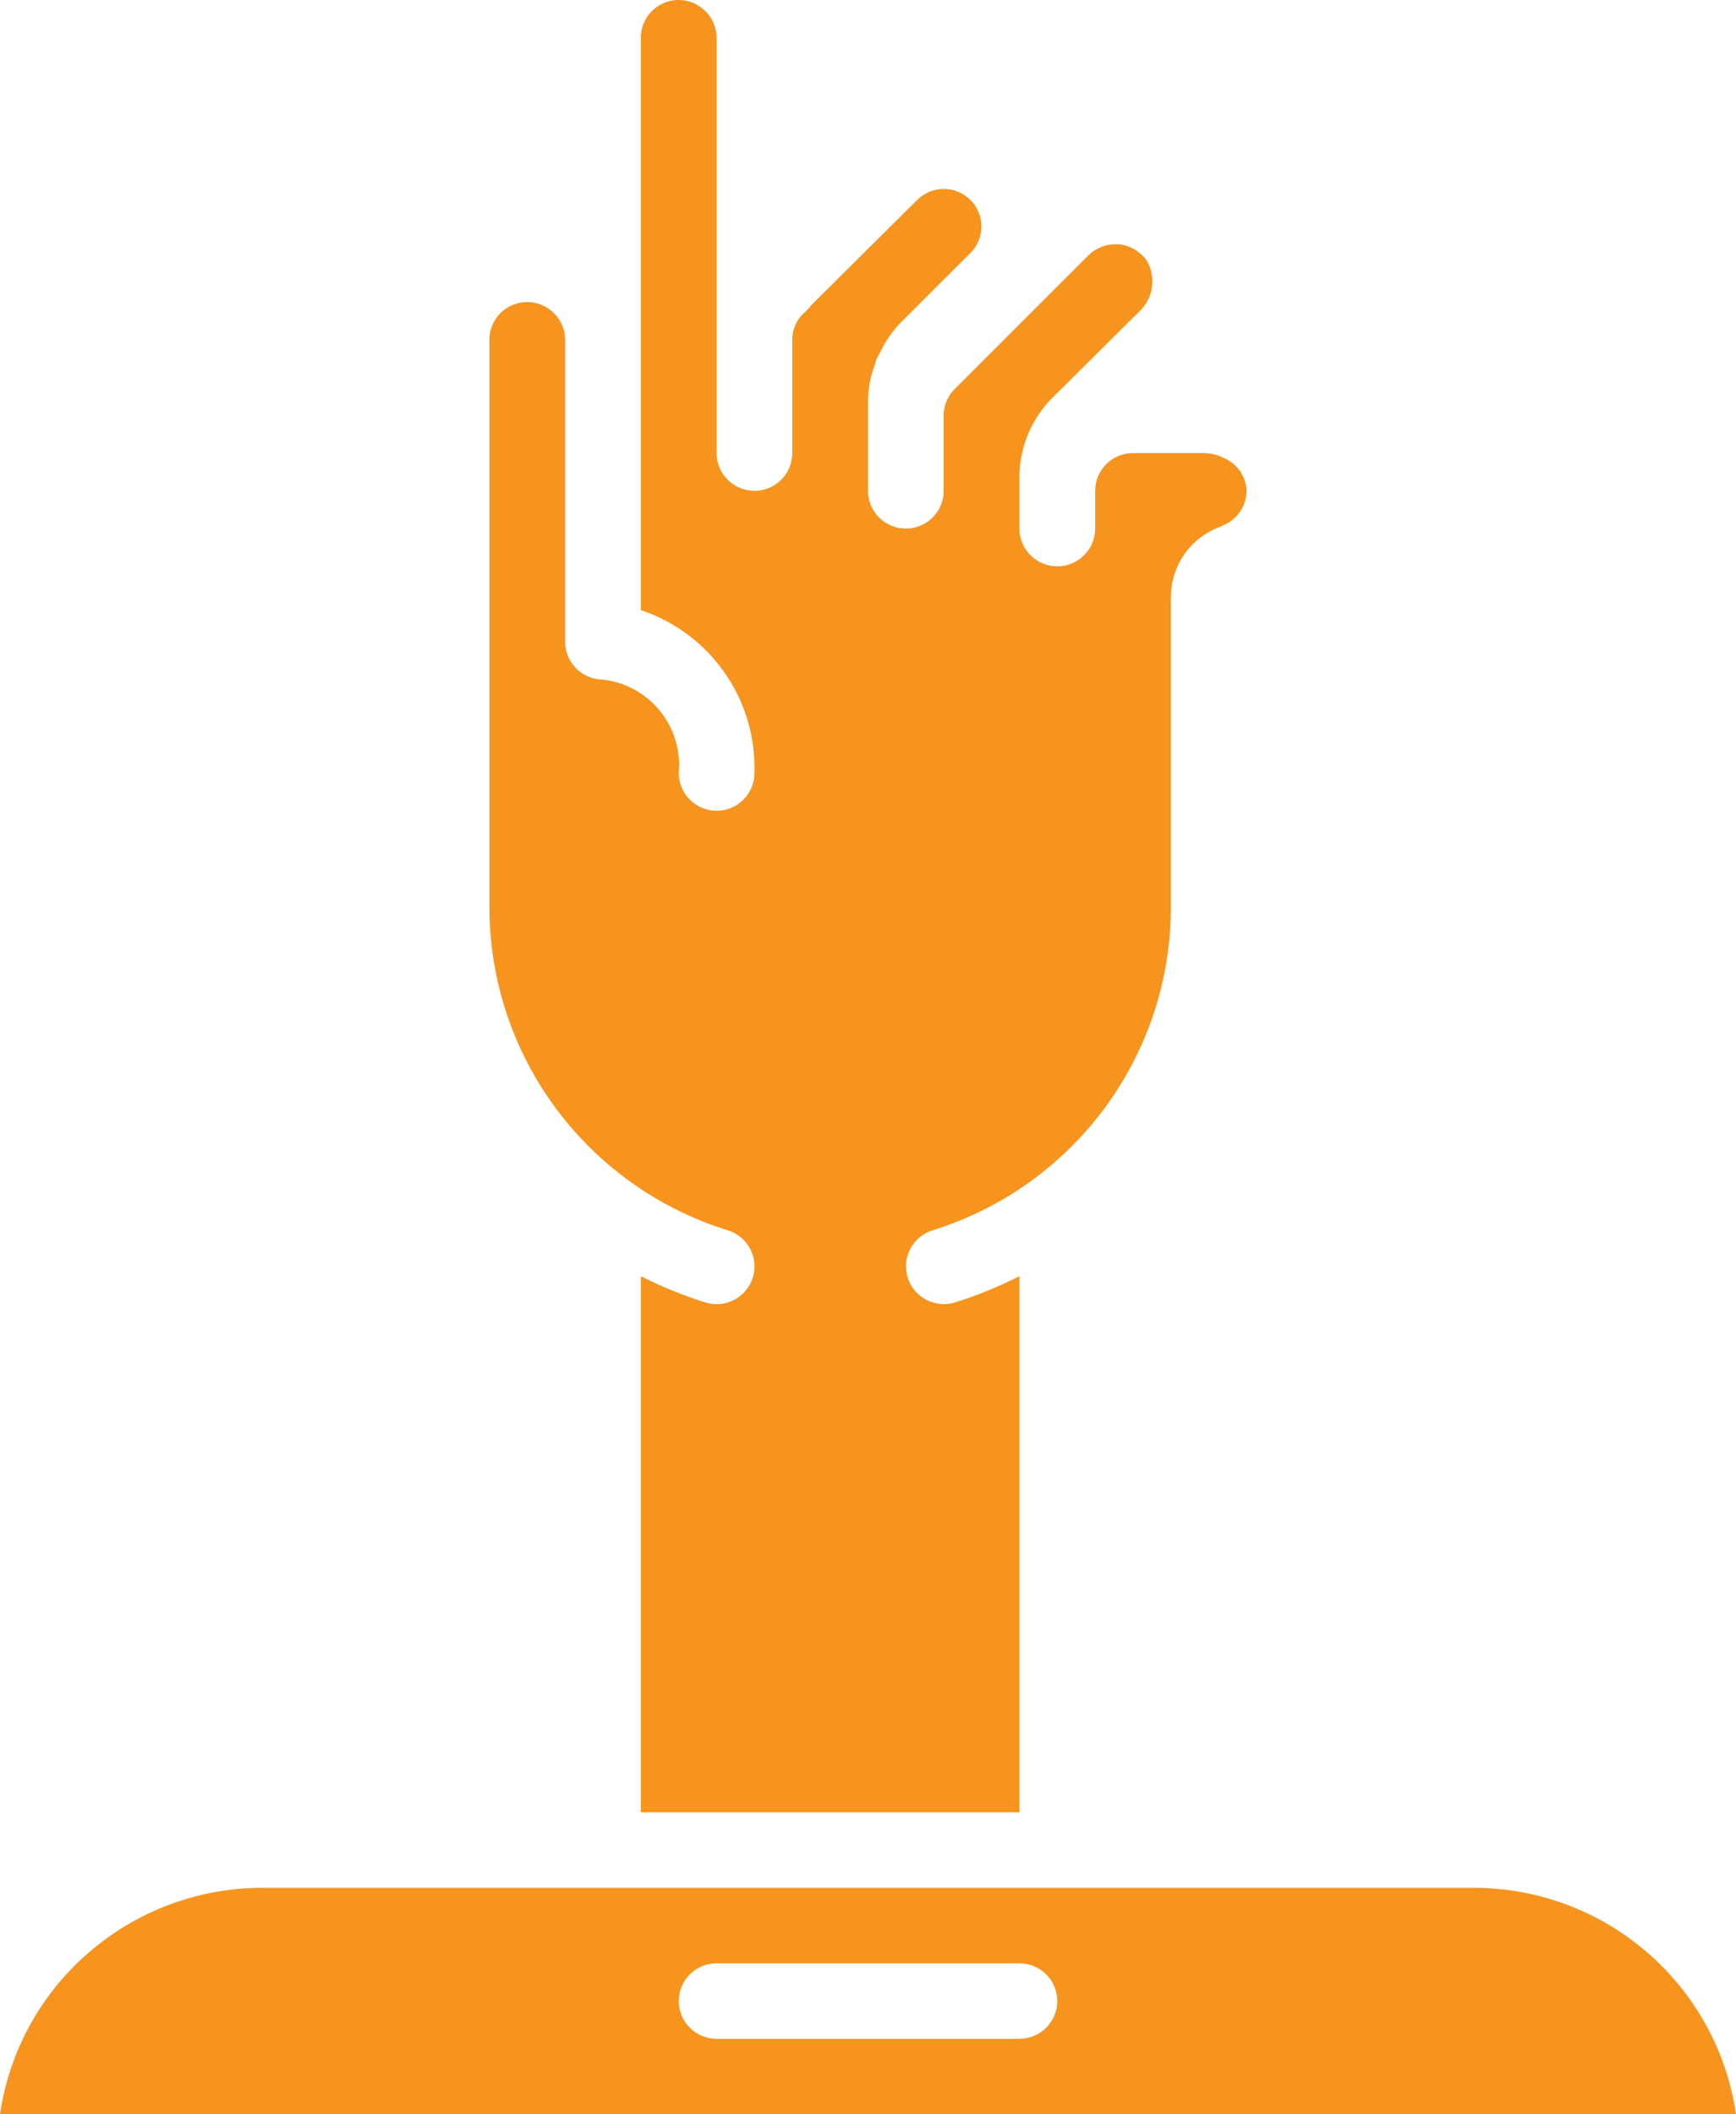
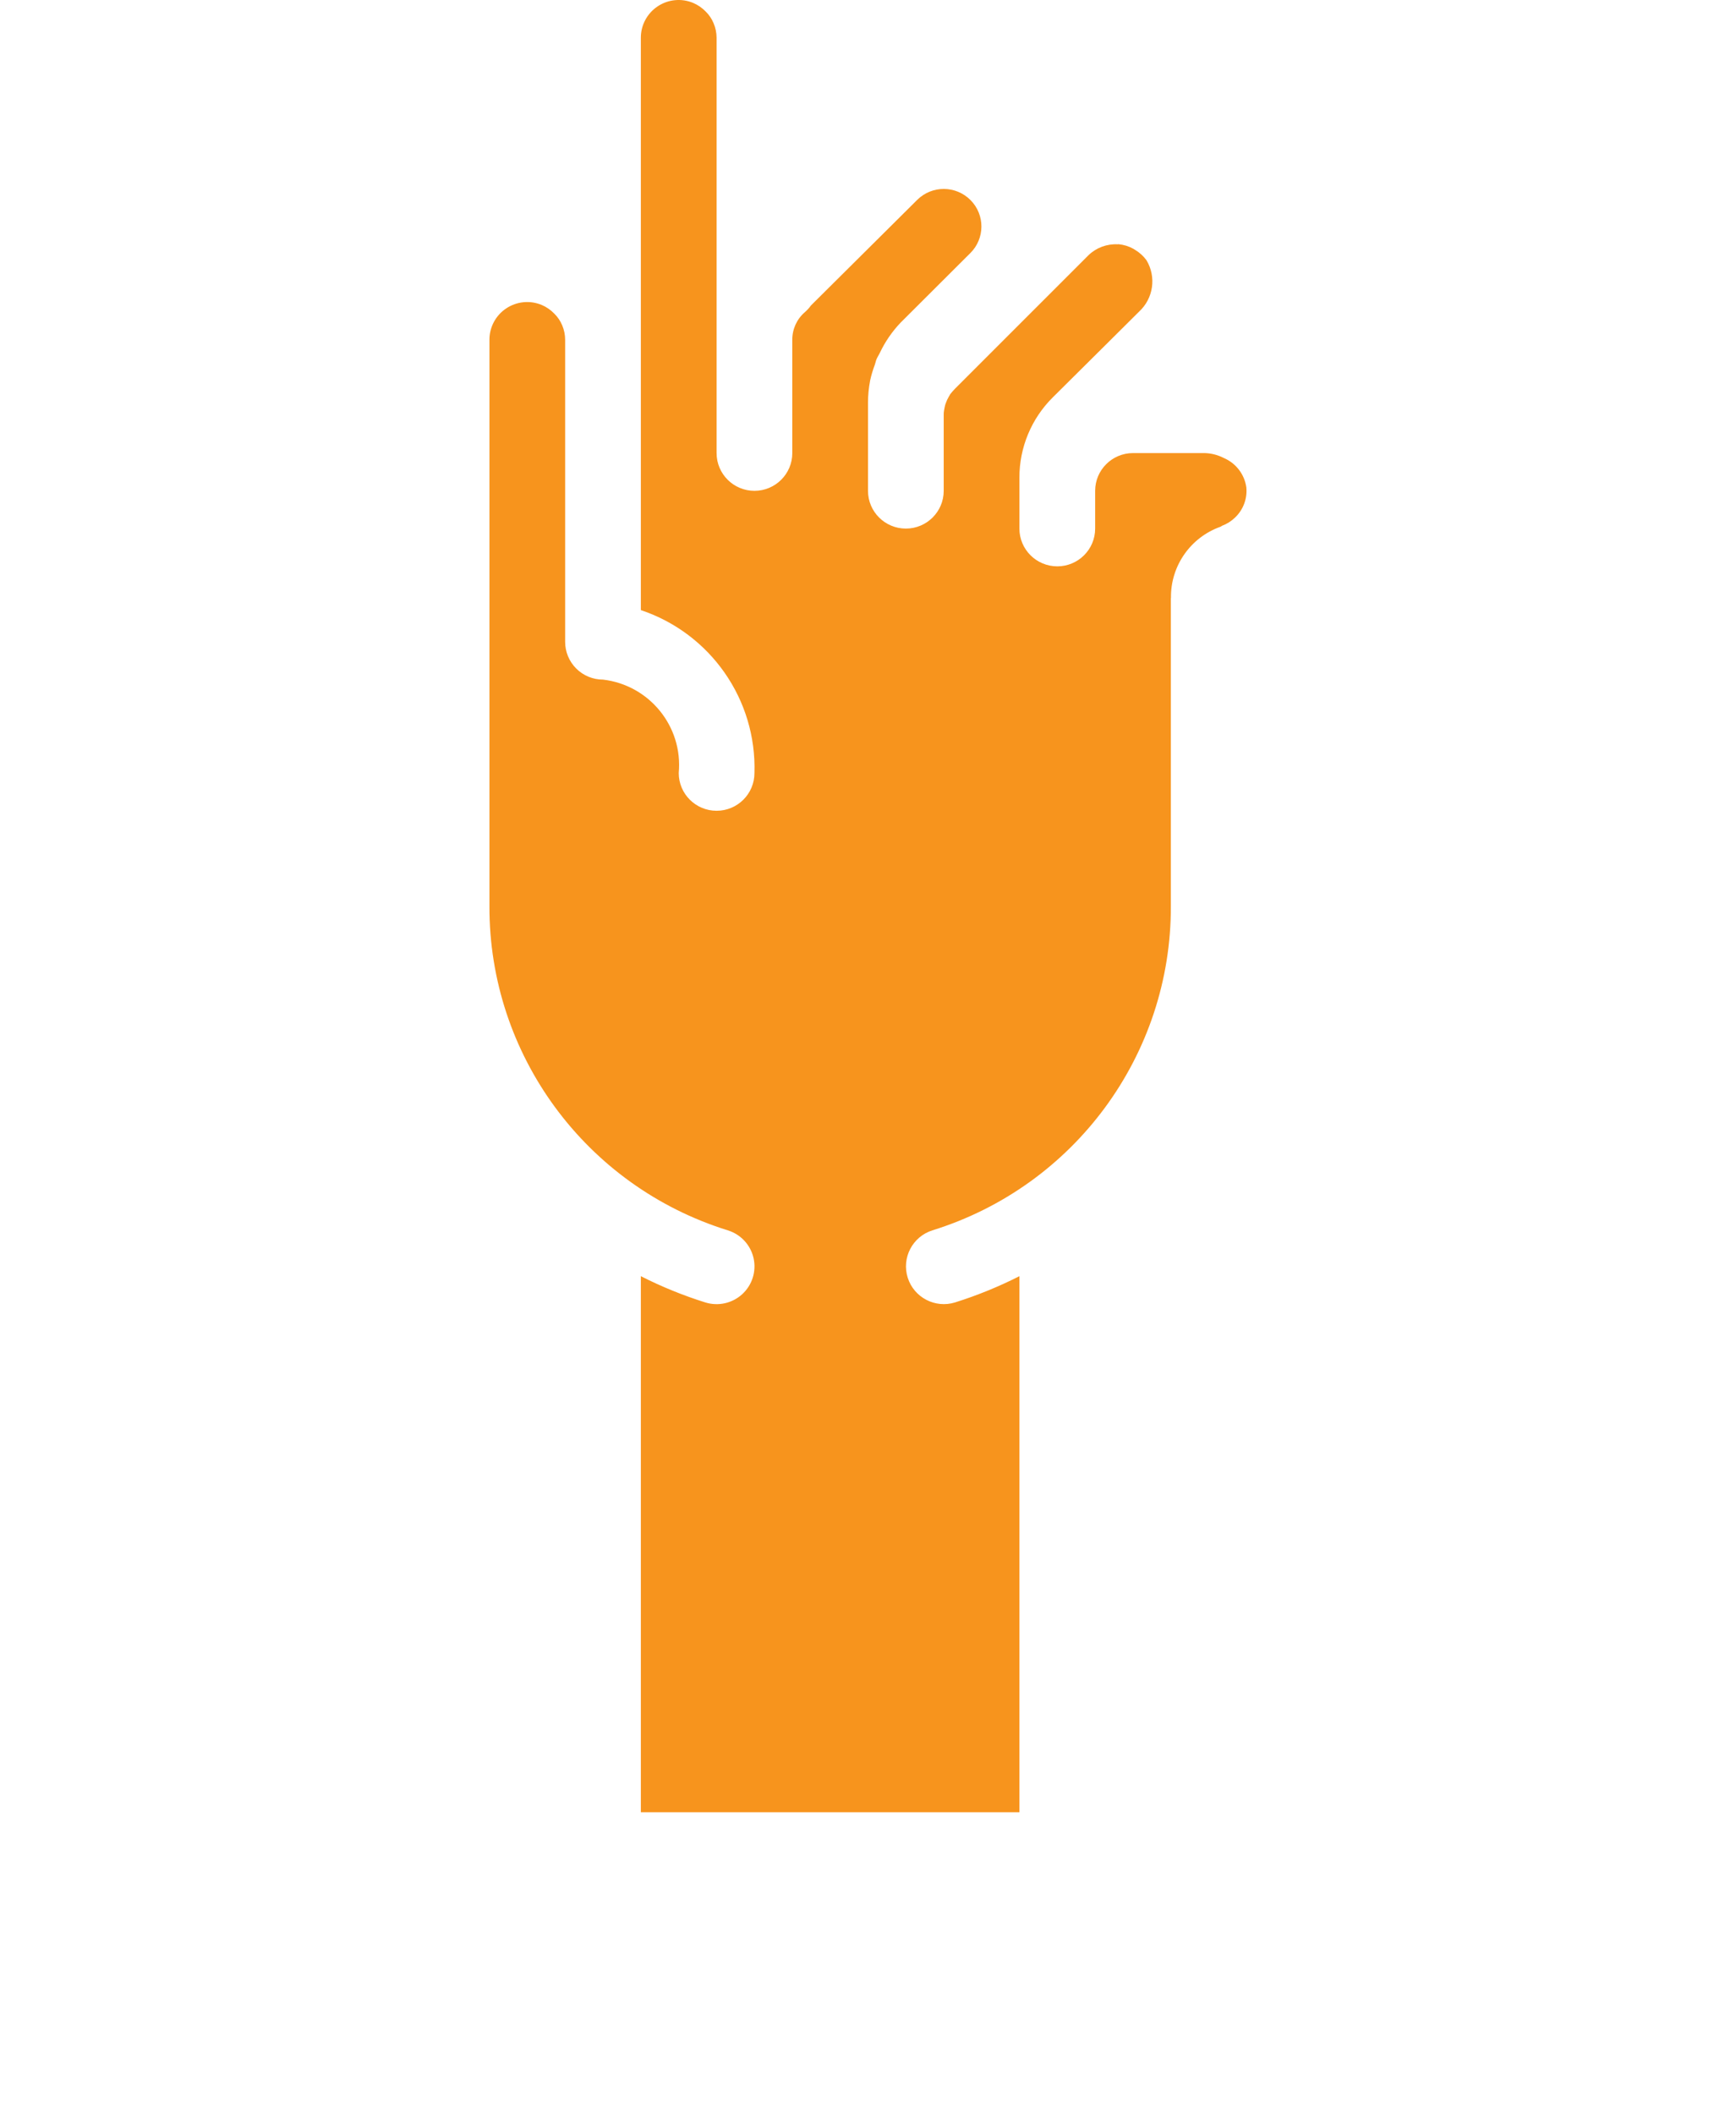
<svg xmlns="http://www.w3.org/2000/svg" width="46" height="56" viewBox="0 0 46 56" fill="none">
  <path d="M19.286 32.587C19.629 32.693 19.889 32.974 19.968 33.324C20.046 33.673 19.931 34.038 19.666 34.279C19.401 34.521 19.027 34.603 18.685 34.495C18.099 34.311 17.529 34.079 16.981 33.801V48H27.012V33.801C26.464 34.079 25.894 34.311 25.307 34.496C24.779 34.659 24.218 34.366 24.052 33.84C23.887 33.315 24.179 32.754 24.706 32.587C28.474 31.418 31.037 27.935 31.025 24V15.85L31.028 15.832C31.017 14.989 31.546 14.232 32.343 13.95C32.358 13.945 32.368 13.931 32.383 13.925C32.511 13.877 32.628 13.803 32.727 13.707C32.941 13.503 33.051 13.213 33.026 12.919L33.026 12.915C32.979 12.566 32.751 12.267 32.425 12.129C32.267 12.048 32.093 12.004 31.915 12H30.022C29.468 12.001 29.019 12.448 29.019 13V14C29.019 14.552 28.57 15 28.016 15C27.462 15 27.012 14.552 27.012 14V12.65C27.011 11.851 27.33 11.086 27.898 10.523L29.212 9.219L30.183 8.254C30.564 7.903 30.645 7.335 30.379 6.892C30.298 6.782 30.196 6.689 30.079 6.619C30.063 6.609 30.047 6.598 30.031 6.589C29.91 6.522 29.776 6.481 29.637 6.468C29.631 6.468 29.625 6.471 29.619 6.471C29.332 6.455 29.052 6.559 28.845 6.757L25.305 10.296C25.261 10.341 25.219 10.389 25.18 10.439C25.151 10.488 25.122 10.54 25.096 10.592C25.087 10.618 25.077 10.644 25.065 10.669C25.052 10.701 25.042 10.734 25.035 10.767C25.03 10.8 25.024 10.832 25.016 10.865C25.008 10.909 25.004 10.955 25.006 11V13C25.006 13.552 24.557 14 24.003 14C23.449 14 23 13.552 23 13V10.656C23.001 10.466 23.019 10.276 23.055 10.089L23.057 10.075C23.088 9.934 23.13 9.795 23.181 9.66C23.198 9.613 23.206 9.562 23.225 9.516C23.248 9.459 23.284 9.408 23.311 9.352C23.451 9.054 23.639 8.781 23.867 8.542L25.587 6.827L25.71 6.705C26.101 6.318 26.104 5.689 25.716 5.299C25.328 4.909 24.697 4.906 24.306 5.292L21.489 8.09C21.442 8.156 21.387 8.216 21.326 8.269C21.113 8.452 20.992 8.72 20.994 9V12C20.994 12.552 20.545 13 19.991 13C19.437 13 18.988 12.552 18.988 12V1C18.987 0.868 18.961 0.737 18.909 0.616C18.861 0.5 18.79 0.394 18.7 0.306C18.606 0.209 18.493 0.131 18.369 0.078C18.059 -0.052 17.706 -0.018 17.427 0.168C17.148 0.353 16.98 0.666 16.981 1V16.159C18.829 16.778 20.052 18.531 19.991 20.474C19.991 21.026 19.542 21.474 18.988 21.474C18.434 21.474 17.985 21.026 17.985 20.474C18.1 19.243 17.21 18.146 15.979 18L15.979 18L15.978 18C15.712 18 15.457 17.895 15.269 17.707C15.081 17.52 14.975 17.265 14.975 17V9C14.975 8.868 14.948 8.737 14.897 8.616C14.848 8.5 14.777 8.394 14.687 8.306C14.593 8.209 14.481 8.131 14.356 8.078C14.047 7.948 13.693 7.982 13.414 8.168C13.135 8.353 12.968 8.666 12.969 9V24C12.957 27.934 15.519 31.416 19.286 32.587Z" fill="#F7941D" />
-   <path d="M39.05 50H6.95C3.461 50.004 0.503 52.558 0 56H46C45.497 52.558 42.539 50.004 39.05 50ZM27.012 54H18.988C18.434 54 17.985 53.552 17.985 53C17.985 52.448 18.434 52 18.988 52H27.012C27.566 52 28.015 52.448 28.015 53C28.015 53.552 27.566 54 27.012 54Z" fill="#F7941D" />
</svg>